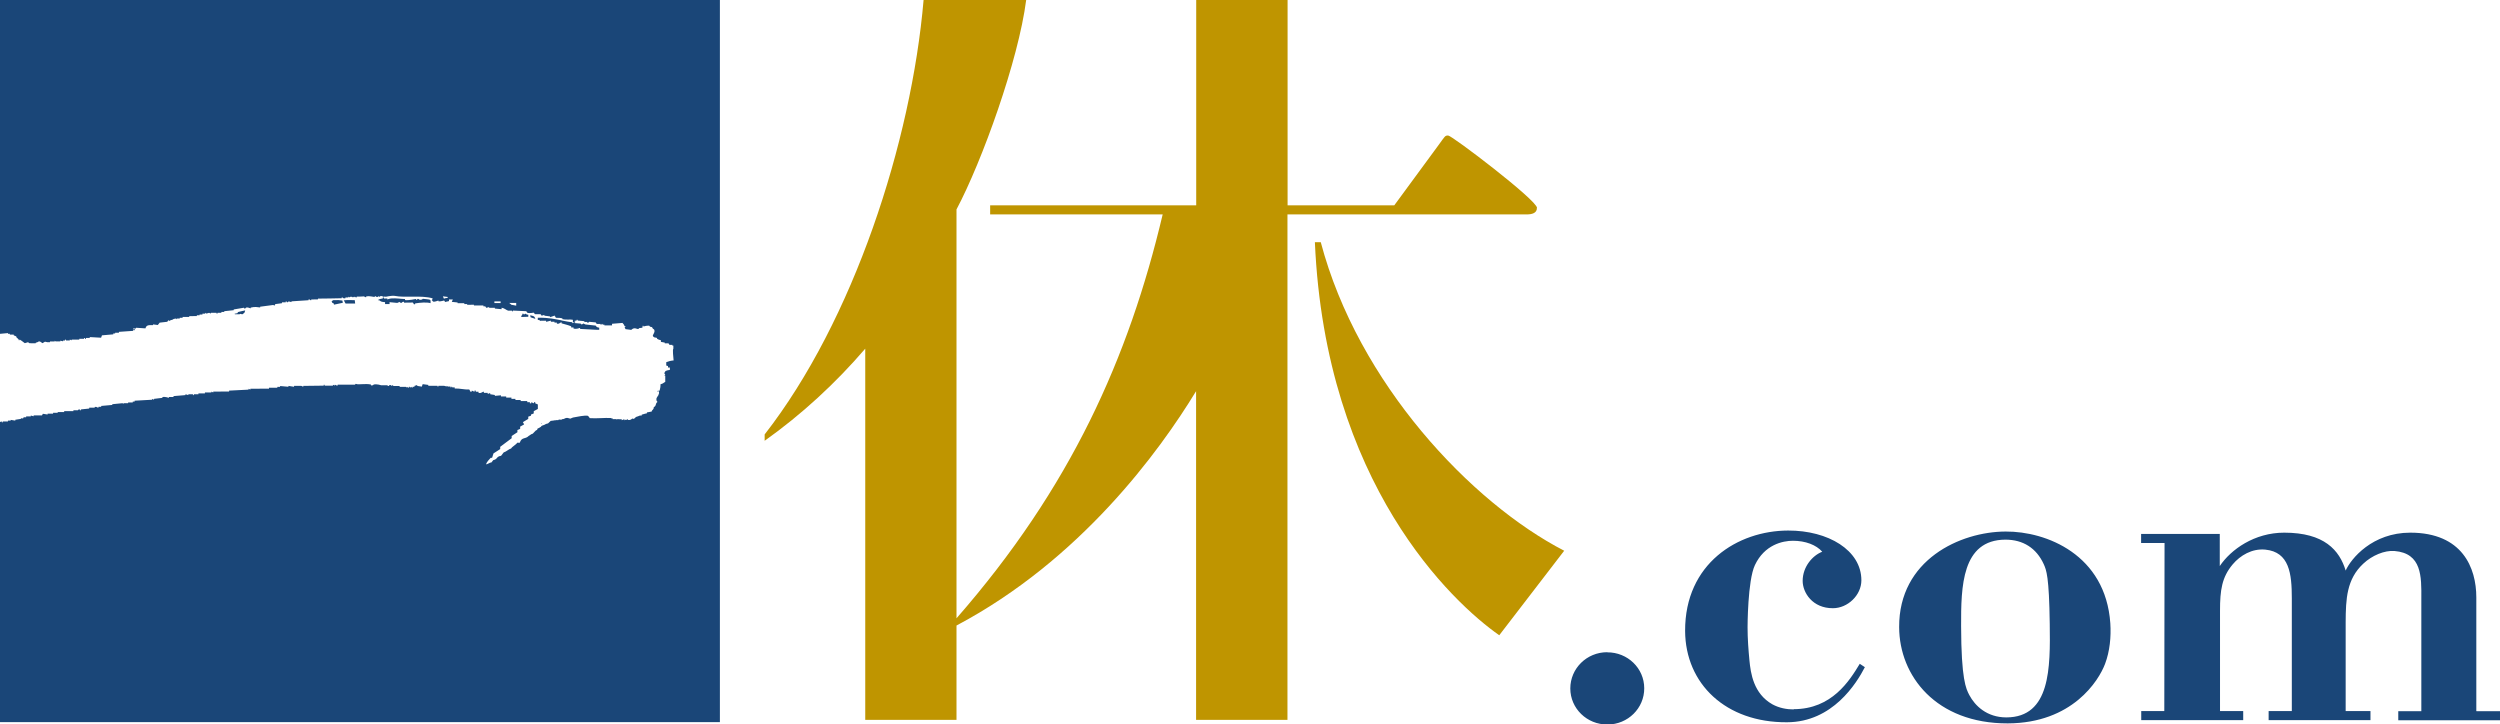
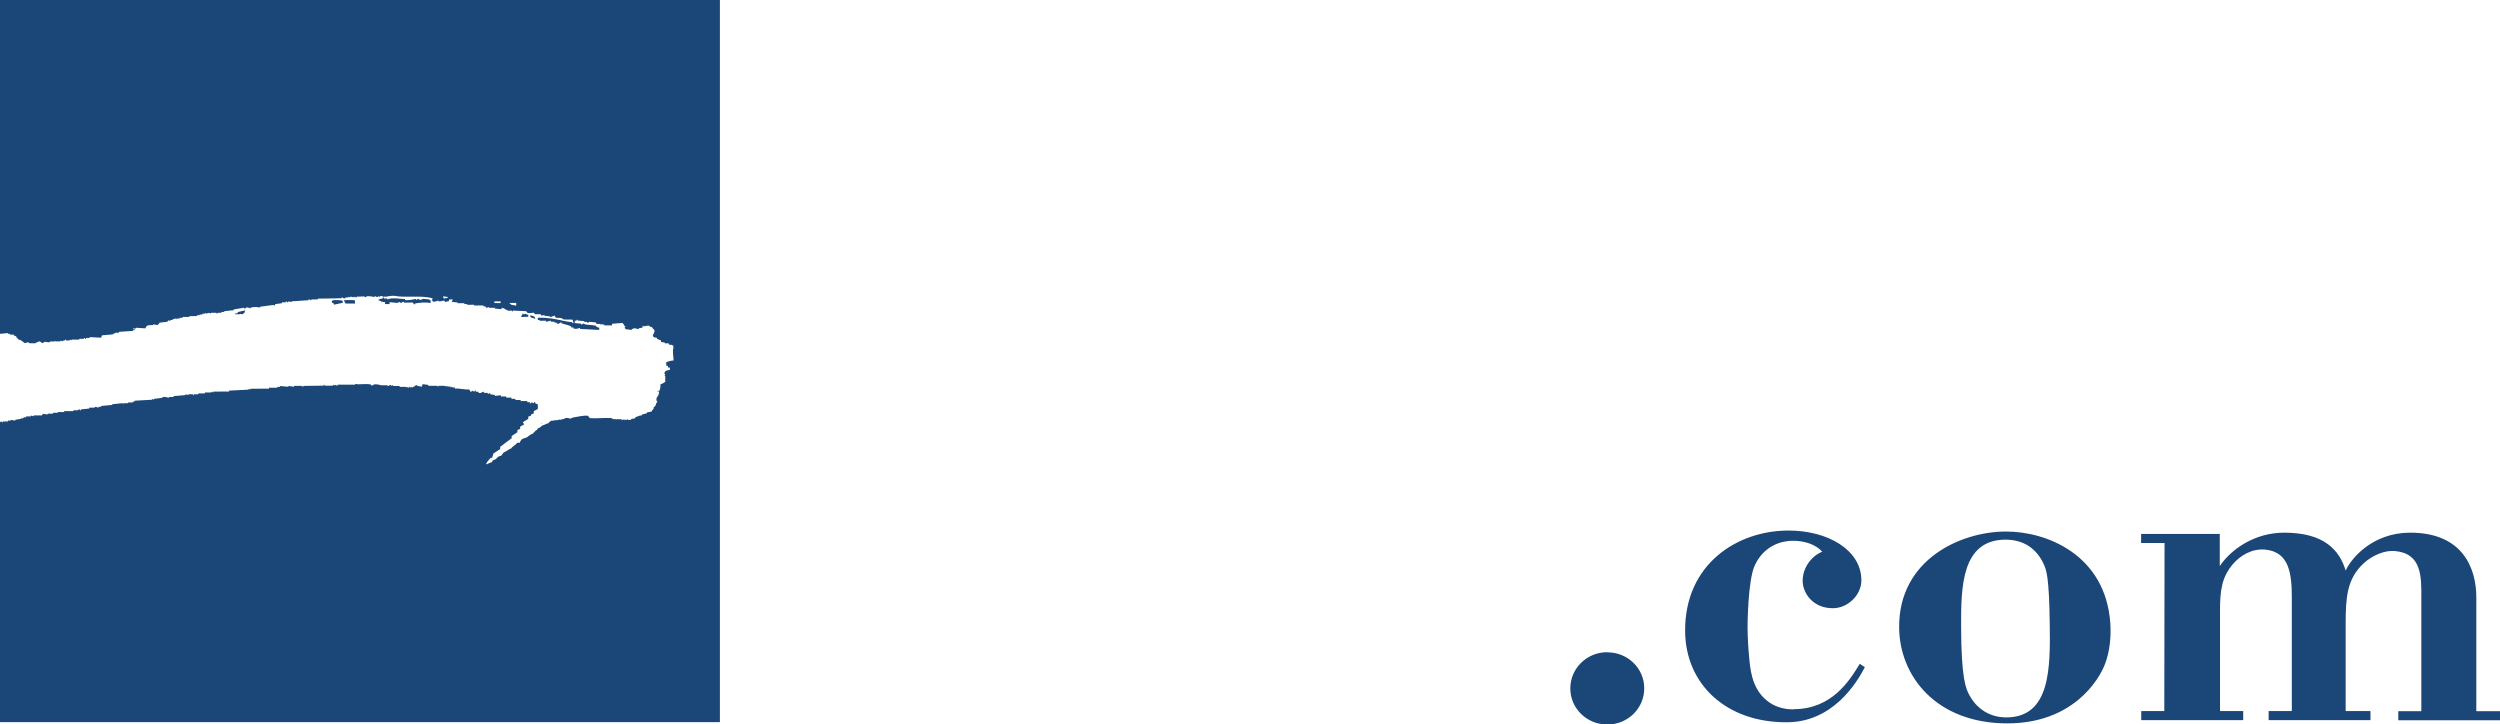
<svg xmlns="http://www.w3.org/2000/svg" viewBox="0 0 200.55 58.11" width="200.55" height="58.11">
  <defs>
    <style>.cls-1{fill:#bf9500;}.cls-2{fill:#1a4678;}</style>
  </defs>
  <g>
-     <path class="cls-1" d="M105.95,19.43h-.47c.85,19.39,11.03,28.9,14.79,31.53l5.21-6.78c-7.45-3.85-16.53-13.42-19.53-24.76ZM123.3,16.68c0-.62-6.82-5.81-7.13-5.81-.26,0-.25.06-.75.74l-3.57,4.86h-8.56V0h-7.33v16.47h-16.53v.73h13.84c-2.72,11.49-7.37,21.91-16.54,32.4V16.8c2.05-3.86,4.97-11.96,5.59-16.8h-8.23c-.98,11.41-5.63,25.72-12.75,34.85v.51c2.98-2.12,5.7-4.63,8.07-7.39v29.78h7.32v-7.57c9.93-5.26,16.26-13.94,19.22-18.8v26.37h7.33V17.2h19.2c.38,0,.82-.09.81-.52Z" />
    <path class="cls-2" d="M26.79,24.44c.23-.05.47-.1.71-.15l-.03-.18c-.24-.04-.36-.05-.75-.03l-.12.1c.11.17,0,.08.17.16l.02.09ZM28.46,24.08c-.29,0-.49-.03-.88.01l.14.26c.26,0,.51,0,.77,0l-.03-.27ZM18.86,25.21h.35c.18-.1.16.09.31-.05.17-.17.06,0,.15-.26-.16.04-.45.09-.61.14.14.15-.38.07-.2.18ZM30.8,23.94v-.07h-.09v.07c-.19.05-.21.03-.35.09v.07h.09c.12.11.19.12.44.14v.15c.12,0,.24,0,.36,0v-.15c.2.02.41.04.62.06l.18-.08s.05.1.18.07c.01,0,.03-.1.18-.08v.07c.24,0,.48,0,.71-.01l.09.14h.09v-.07c.42-.07.94-.11,1.24-.02v-.22s-.09-.07-.09-.07c-.18-.02-.36-.05-.53-.06,0,0-.06.1-.27.08,0,0-.03-.09-.18-.07v.07h-.09v-.07s-.65.14-.89.09v-.08c-.35-.01-.71-.08-1.07-.05-.12,0-.24.05-.35.08v-.07h-.27ZM0,26.78c.26-.04.38-.02.64-.06v.06h.15s0,.06,0,.06h.31s0,.06,0,.06l.21.09v.06s.19.18.19.18v.06h.07v-.06l.18.12.24.18.27-.08c.1.11.04.07.32.09h.14c.29,0,.02-.02.22-.07.34-.08-.1-.06.26-.08l.21.14.2-.12.18.04h.22v-.06c.13,0,.25,0,.38,0v-.06l.07.06c.13-.01.25,0,.38,0v-.06l.22.05v-.06h.15v-.07h.08v.06h.31s0-.07,0-.07l.15.06v-.06c.2,0,.41,0,.61,0v-.06c.12,0,.25,0,.38,0v-.06h.08v.06h.08v-.07h.3v-.07c.3.02.61.03.91.05l.07-.19c.31-.03.61-.05.91-.08v-.07s.15,0,.15,0v-.06h.3s0-.07,0-.07c.38-.03.77-.06,1.14-.08v-.06h.15v-.06c.2,0-.36,0-.15-.01v-.06s.23,0,.23,0v-.06c.25.02.51.04.76.05.07-.26.22-.27.61-.26v-.06c.13.02.25.03.38.05l.15-.19c.2-.03.41-.05.61-.07l.08-.12.15.06v-.06c.35-.05.11-.1.47-.14l.07.06v-.06h.23v-.06h.23v-.07c.18,0,.36,0,.53,0v-.06c.2,0,.4,0,.61-.01v-.06s.22,0,.22,0v-.06h.23s0-.07,0-.07h.23v-.06h.07s0,.06,0,.06l.23-.07.15.06v-.06c.15,0,.3,0,.45,0v.06h.08v-.06h.31v-.07h.23s0-.06,0-.06c.26-.03.51-.05.76-.08v-.06c.28-.05.56-.09.83-.14v.06c.16.02.15-.07.15-.07.19-.04.28.05.38.06v-.06c.37-.08.49-.04.76-.01v-.06c.35-.05.71-.09,1.06-.14l.08.06.08-.13c.18-.02.36-.05.53-.07v-.07h.3v-.07h.08s0,.06,0,.06c.13.03.13-.06.15-.07l.23.06v-.06c.45-.03.91-.06,1.37-.09v-.06c.12-.03.14.06.15.06h.07s0-.06,0-.06c.18,0,.36,0,.54-.01v-.06c.63,0,1.27-.02,1.9-.03v-.06s.07,0,.07,0c.04.02.05.1.23.06v-.06h.23v-.07l.07.06.15-.06.15.06v-.06l.08.06.08-.06.07.06h.08v-.06h.22c.13-.01.26-.02.39-.02,0,0,0,.08.15.06v-.06c.25-.05.54.04.68.05v-.06c.12-.02.14.06.15.06.14.01.15-.07.15-.07l.08.06.07-.06c.18-.03.2.06.31.06l.08-.06v.06s.54-.12.76-.08c.83.17,2.14-.07,3.05.2l-.07.19h.08s0,.06,0,.06c.16.07.39-.08.46-.07v.06c.16.02.45-.07.45-.07l.08.12.31-.07v-.13s.3,0,.3,0v.06c-.09.07-.03,0-.07.13.15.02.31.04.46.05v.06c.18,0,.36,0,.54,0v.07h.23s0,.06,0,.06c.18,0,.36,0,.54-.01v.06c.26,0,.51,0,.76,0v.07s.15,0,.15,0l.08.12.23-.06v.06c.15,0,.31,0,.46,0v.06c.18.02.36.03.54.05v-.12c.24.04.35.18.53.24h.31s0,.05,0,.05h.07v-.06c.35.02.71.03,1.07.05l.08.12c.21.08.51-.02.53,0l.08.12c.15,0,.31,0,.46,0l.08.12.22-.06v.06c.15.02.31.03.46.06v.06c.13-.04.25-.09.38-.13v.06c.09.07.03,0,.08.12.24,0,.37,0,.53.05v.06c.27.07.64,0,.84.05v.19s.23,0,.23,0l-.08-.06c-.15-.05.15-.07.15-.07v-.06h.08v.06c.18.02.36.03.54.05v.06s.23,0,.23,0v.06c.13.02.14-.06.15-.07.18.02.36.04.53.05l.08.12h.31s0,.06,0,.06h.08s0-.06,0-.06h.08s0,.06,0,.06h.15v.06c.2,0,.41,0,.61,0v-.13c.28-.02.56-.05.84-.07.07.11.11.09.16.25h.07s0,.06,0,.06h-.07l.08.19c.15.02.31.04.46.06.27-.26.44-.04.6-.07v-.06c.15-.05.21,0,.31-.07v-.13s.07,0,.07,0v.06c.14-.04.22-.07.46-.07.09.11.05.08.23.12.06.17.15.16.16.18.15.25-.19.45-.07.57.13.13.17.05.31.12v.06c.12.07.14.08.31.12v.13s.31.06.31.06v.06h.3s.08.12.08.12h.23v.06h.08v.25c-.08.08,0,.67.02.94-.23.02-.41.07-.59.14v.27l.14.04v.12h.15v.19c-.18.02-.25.05-.35.09l-.1.17.08.13-.08.07h.08c0,.16,0,.33,0,.5-.16.08-.16.14-.38.19,0,.23-.03.34-.07.51l-.2.03v.03h.15v.2c-.26.03.17.06-.06.11l-.15.25.02.08-.07.07h.07c0,.17.05-.02.05.16-.16.08-.07.33-.28.39,0,.24-.14.19-.17.36-.13.02-.25.05-.38.07v.07s-.25.05-.42.11v.07s-.14,0-.14,0l-.15.06-.18.06-.03.04s-.07.11-.24.12v-.07h-.02s-.02.05-.02.05c0,0-.12.14-.32.09v-.06l-.14.07v-.04l-.15.06v-.09s0,0,0,0l-.21.09v-.08s-.16,0-.16,0h0s-.14-.01-.14-.01l-.15.02v-.02h-.29s0-.08,0-.08l-.09.04v-.05c-.6-.03-1.13.05-1.74.01l-.08-.14h-.04s-.03-.05-.03-.05c-.26-.05-.91.09-.91.09l-.28.05-.22.09-.22-.06c-.25-.01-.2.11-.45.1,0,.12-.28-.04-.28.08h-.19s-.03.04-.03.04v-.04c-.12.02-.24.05-.4.06l-.21.2c-.29.06-.18.1-.45.17l-.1.05v.04s-.32.18-.32.18v.09c-.18,0-.29.33-.46.33l-.23.15c-.27.28-.55.06-.71.54h-.21c-.03.12-.44.34-.48.46-.21.06-.39.26-.6.32l-.21.27c-.42.07-.24.26-.63.35l-.14.18c-.14,0-.3.16-.44.15.07-.2.25-.38.38-.52h.11c.03-.11.08-.24.11-.35.18-.12.36-.24.54-.35v-.18c.26-.18.67-.52.92-.69v-.18s.46-.3.46-.3v-.18l.22-.09v-.18s.32-.18.32-.18l-.1-.18c.14-.09.29-.18.43-.26v-.18s.22-.08.22-.08v-.09s.22-.09.22-.09v-.18s.33-.18.33-.18c0-.12,0-.24,0-.36l-.21-.09v-.09s-.1,0-.1,0v.09s-.22-.09-.22-.09v.09h-.11s0-.09,0-.09h-.21v-.09c-.18,0-.35,0-.53,0v-.09c-.14,0-.28,0-.42,0v-.09h-.32v-.1c-.14,0-.28,0-.42,0v-.09s-.01,0-.01,0c-.14,0-.27,0-.41,0v-.09h-.04c-.15.01-.3.02-.45.04v-.07c-.12-.02-.25-.04-.37-.06v-.07l-.03-.02-.17.07v-.09h-.31v-.09c-.13-.02-.18.15-.43.09v-.09s-.22,0-.22,0v-.09s-.1,0-.1,0v.09l-.21-.09c-.07.04.03.14-.11.09l-.1-.18c-.39.02-.78-.1-1.17-.08v-.09s-.2,0-.2,0v-.04s-.07-.02-.07-.02v.06h-.07v-.07s-.18,0-.18,0v.02s-.03-.02-.03-.02h-.01s-.08-.06-.08-.06v.06s-.22-.06-.22-.06c-.15,0-.3,0-.45,0v.06h-.07s0-.06,0-.06c-.25,0-.49,0-.74,0v-.07c-.15-.02-.3-.04-.45-.06l-.07.2c-.12-.02-.25-.04-.37-.06v-.07l-.22.07v.07h-.15v.07h-.07s0-.07,0-.07l-.15.07v-.07h-.08v.07h-.07s-.08-.07-.08-.07v.07l-.07-.06c-.17,0-.35,0-.52,0v-.07c-.18,0-.35,0-.52,0v-.07h-.07v.07h-.07v-.07c-.21-.04-.19.06-.22.07h-.08v-.06c-.17,0-.35,0-.52,0,0,0-.34-.12-.6-.06,0,0-.06.1-.22.07v-.07c-.44-.1-1.02.04-1.19-.05h-.07v.06c-.3,0-.6,0-.89,0-.18,0-.35,0-.52,0v.07h-.08l-.15-.07v.07s-.15-.06-.15-.06v.07c-.22,0-.45,0-.67,0v-.07h-.07v.07c-.55.01-1.09.01-1.64.02v.07l-.15-.07c-.2,0-.4,0-.59,0v.07c-.15-.02-.3-.04-.45-.07v.07c-.22-.02-.45-.04-.67-.06v.07h-.22v.07c-.22,0-.45,0-.67,0v.07c-.49,0-.99,0-1.49.01v.07s-.15-.07-.15-.07v.07c-.52.03-1.04.05-1.56.08v.07c-.42,0-.84,0-1.27.01v.07l-.15-.07v.07c-.17,0-.35,0-.52,0v.07c-.17,0-.35,0-.52,0v.07c-.12,0-.25,0-.37,0v.07s-.07,0-.07,0v-.07c-.12,0-.24,0-.37,0v.07l-.23-.07v.07c-.32.03-.64.05-.96.08v.07c-.12,0-.25,0-.37,0v.07s-.34-.12-.52-.06v.06c-.22.03-.45.05-.67.08v.07s-.15-.07-.15-.07v.07l-1.41.08v.07h-.15v.07c-.12,0-.25,0-.37,0v.06c-.12,0-.25,0-.37,0v.06l-.08-.06c-.27.03-.55.05-.82.08v.06c-.3.03-.6.05-.89.08v.07h-.22s0,.07,0,.07c-.09.02-.12-.1-.3-.06v.06s-.44,0-.44,0v.07c-.23.02-.45.05-.67.07v.07h-.08v-.07c-.16-.01-.15.07-.15.07-.12,0-.25,0-.37,0v.07c-.25,0-.5,0-.74,0v.07c-.17,0-.34,0-.52,0v.06c-.13,0-.25,0-.37,0v.07c-.15,0-.3,0-.44,0v.07c-.13-.02-.25-.04-.38-.06l-.07.13c-.22,0-.44,0-.67,0v.07l-.23-.06v.07h-.37v.07c-.12,0,0,0-.12,0h-.09s-.01.07-.01.07l-.11.03-.03-.02v.02s-.06-.04-.06-.04v.07c-.15.02-.3.05-.45.07v.07c-.12-.02-.25-.04-.37-.06v.06h-.22v.07H.22v.07h-.07s0-.07,0-.07l-.15.04v23.96h0v.12h57.75V0H0v26.78ZM41.41,24.29v.23c-.57-.13-.24.03-.56-.22.18,0,.38,0,.56,0ZM40.16,24.17v.14h-.5s0-.13,0-.13c.17,0,.34,0,.51,0ZM35.91,23.83v.07c-.18.01-.18.02-.3.06l-.08-.19c.13.02.26.04.38.05ZM45.05,25.7c-.51-.09-1-.23-1.91-.21v.17c.21.02.18.08.19.08.16-.03.32,0,.48-.01v.09c.13-.03.26-.07.38-.1v.09h.29s0,.07,0,.07h.19s0,.08,0,.08c.22.06.27-.12.38-.1v.08c.29.09.5.12.77.24v.09s.19,0,.19,0v.09c.18.05.42-.01.47-.05.14,0-.04.06.1.08.26,0,1.23.08,1.49.07v-.17c-.31-.05-.19-.12-.29-.17l-.82-.09-.16-.08-.13.09-.09-.08-.47-.04v-.08s-.2.09-.2.09v-.08c-.28-.02-.58-.09-.86-.14ZM143.9,56.91c-.57,0-1.17-.11-1.72-.41-1.52-.86-1.74-2.5-1.84-3.52-.08-.84-.15-1.74-.15-2.66,0,0,0-3.75.59-4.99.77-1.63,2.22-1.95,3.05-1.95,1,0,1.87.33,2.35.88-.76.29-1.57,1.19-1.57,2.34,0,.94.79,2.2,2.43,2.19,1.18,0,2.28-1.04,2.28-2.24,0-2.41-2.66-4-5.88-3.99-4.04.01-8.28,2.65-8.26,8.05.02,4.26,3.28,7.36,8.17,7.33,3.67-.01,5.59-3.14,6.25-4.42l-.41-.27c-.82,1.36-2.24,3.64-5.31,3.64ZM160.89,42.64c-3.64.01-8.57,2.27-8.54,7.67.01,3.91,2.96,7.73,8.71,7.72,5.18-.02,7.3-3.42,7.81-4.78.38-1.01.49-2.16.42-3.25-.38-5.51-5.14-7.38-8.39-7.36ZM160.95,57.55c-1.57,0-2.52-.94-2.97-1.79-.27-.51-.65-1.26-.66-5.54-.01-3.17.05-6.91,3.55-6.93,1.43,0,2.49.68,3.08,1.97.21.47.43.97.48,4.79.05,3.53.06,7.49-3.48,7.5ZM128.93,52.32c-1.64,0-2.96,1.3-2.96,2.91,0,1.6,1.33,2.9,2.98,2.89,1.64,0,2.96-1.31,2.95-2.91,0-1.6-1.33-2.89-2.97-2.88ZM43.46,34.01l.02-.06h-.04s0,.06,0,.06h.02ZM42.53,25.29c.08.23-.11.11.42.29-.07-.23-.16-.23-.42-.29ZM42.37,25.25c-.19-.02-.1-.02-.19-.08-.18,0-.1.16-.19,0h-.09v.09c-.1.1-.04,0-.09.17.19,0,.38-.01.57-.02v-.17ZM198.65,57.04v-9.12c0-2.36-1.11-5.19-5.3-5.19-3.03,0-4.75,2.07-5.18,3.04-.5-1.63-1.71-3.04-4.93-3.04-2.39,0-4.28,1.35-5.17,2.68v-2.49h0v-.09h-6.31v.73h1.88l-.02,13.48h-1.85v.09h0v.64h8.18v-.73h-1.86v-8.06c0-1.64.15-2.68,1.02-3.71.6-.71,1.54-1.28,2.61-1.18,1.93.19,2.13,1.92,2.13,3.91v9.04h-1.86v.73h8.17v-.73h-1.99v-7.15c.01-1.85.08-3.43,1.41-4.67.71-.67,1.71-1.08,2.5-1.02,2.21.18,2.17,2.05,2.16,3.83v9.02h-1.85v.73h8.17v-.73h-1.89Z" />
  </g>
</svg>